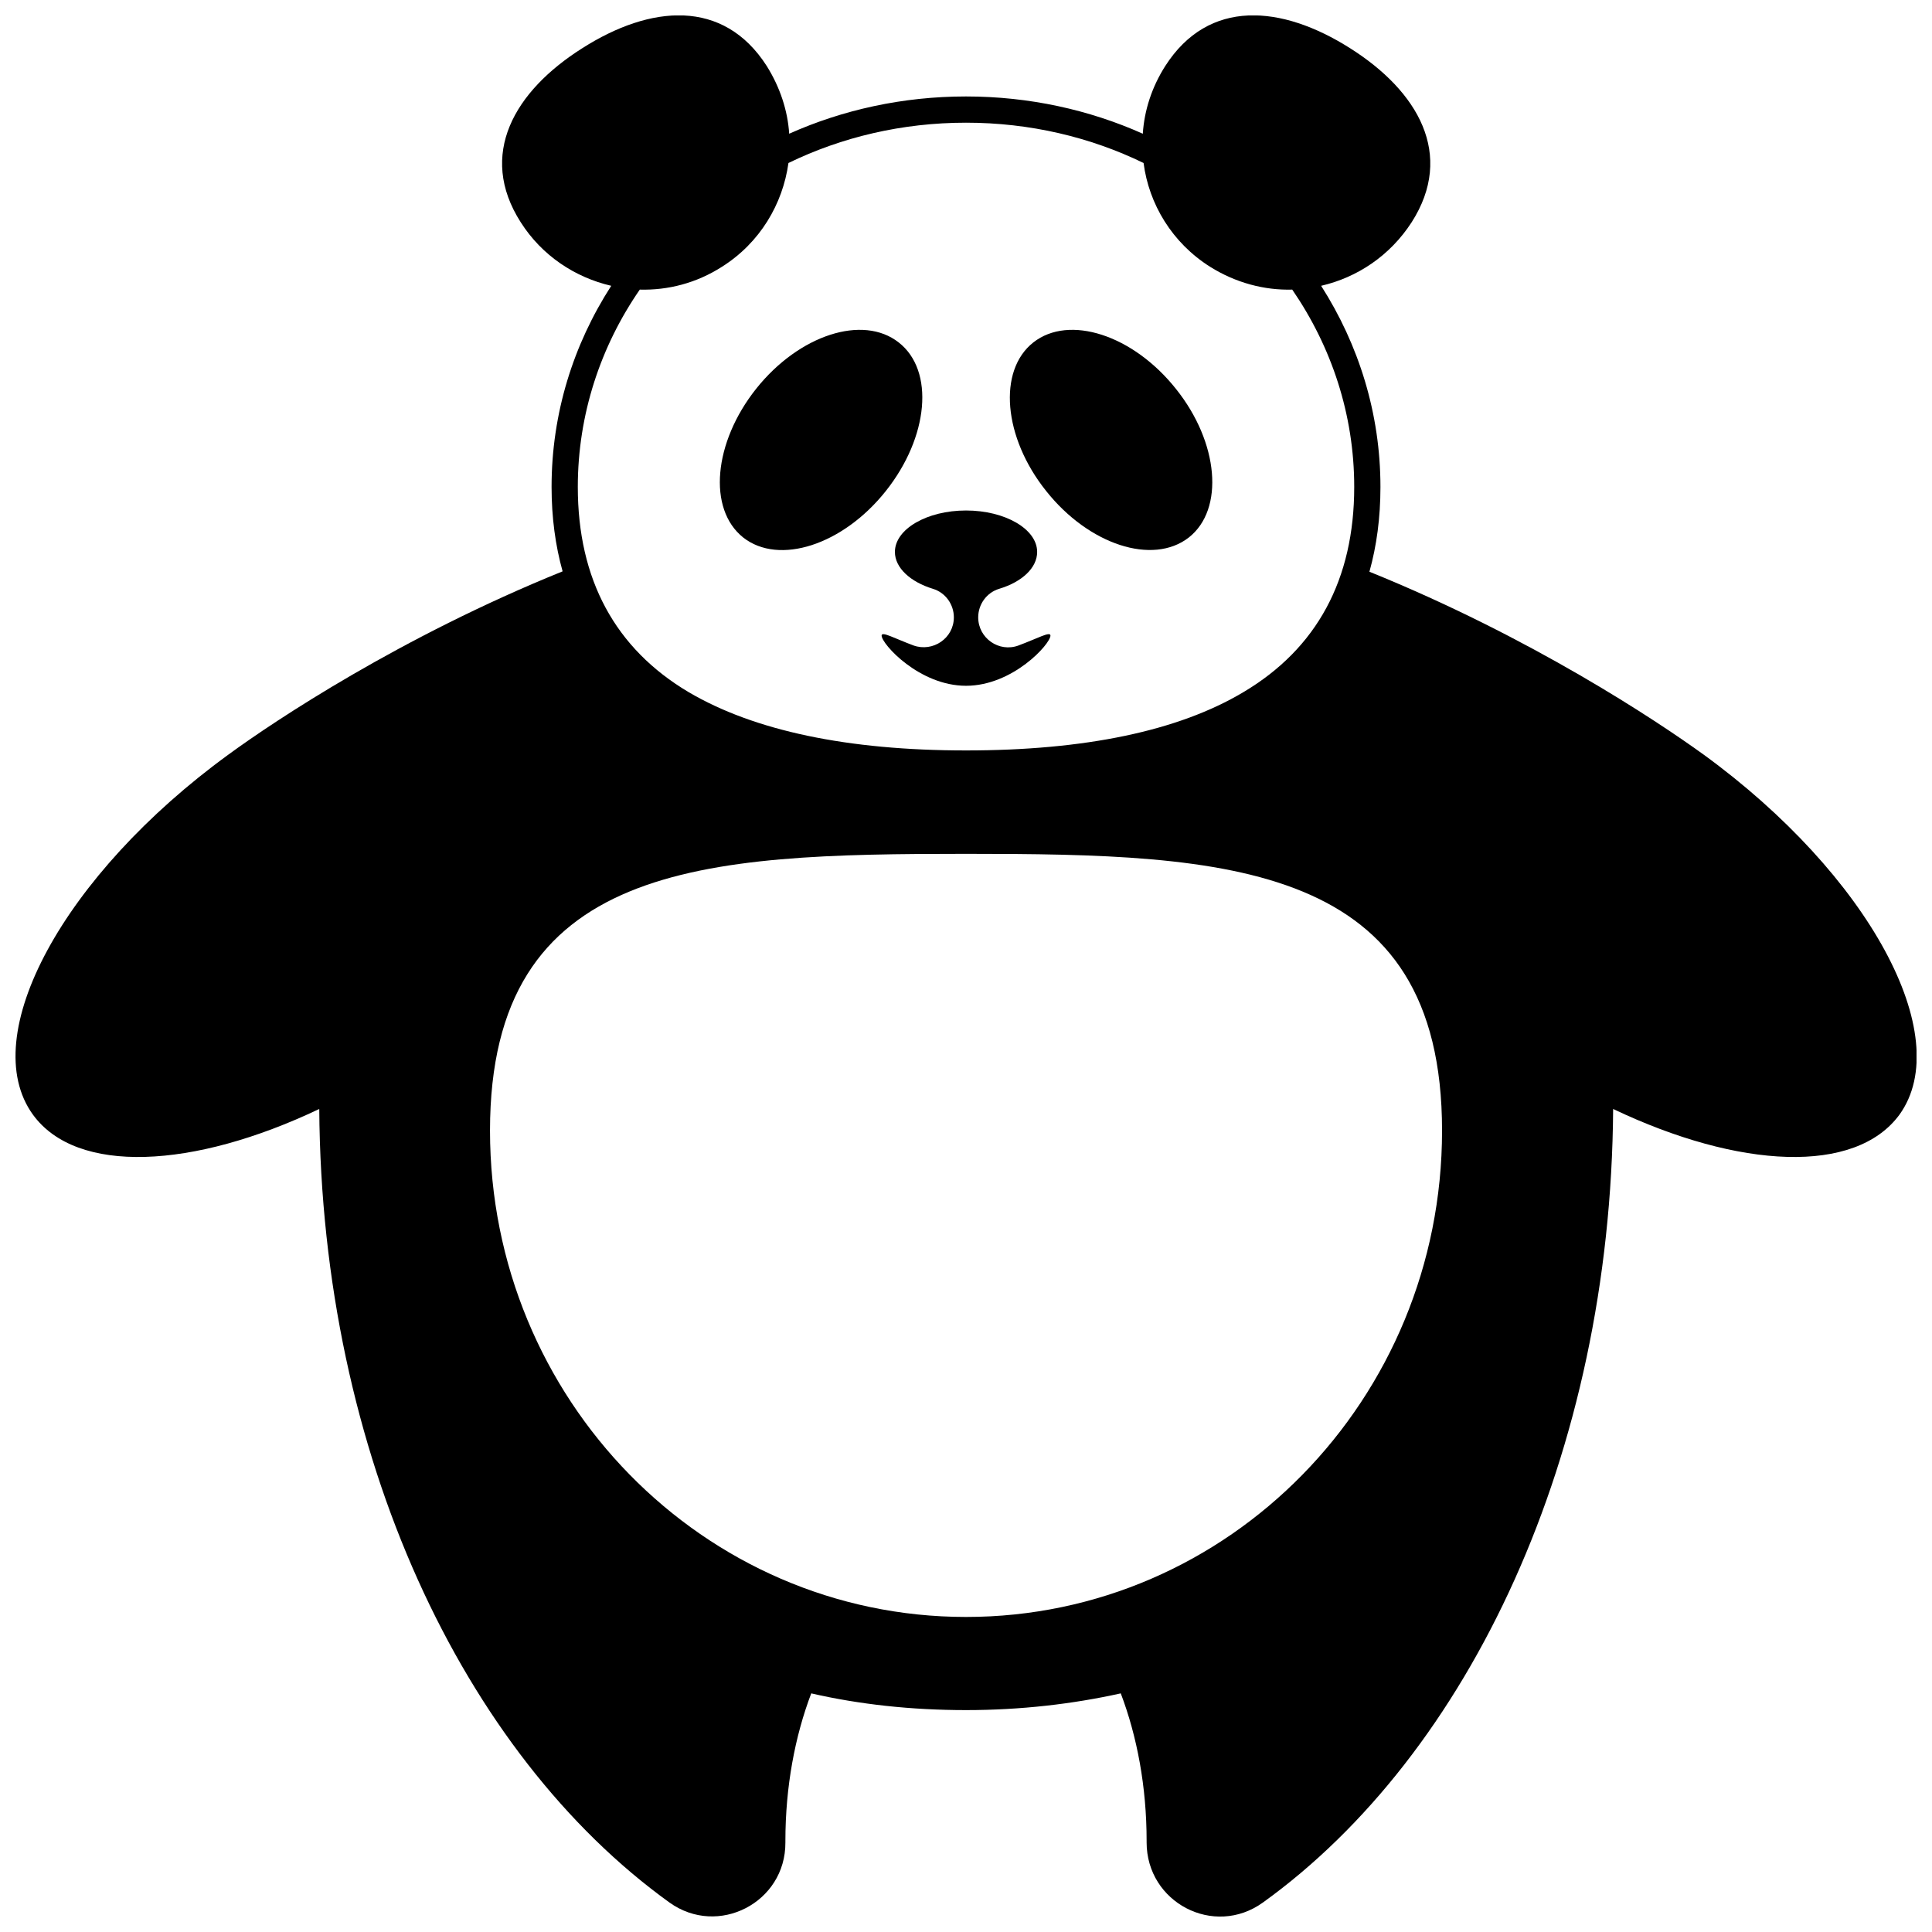
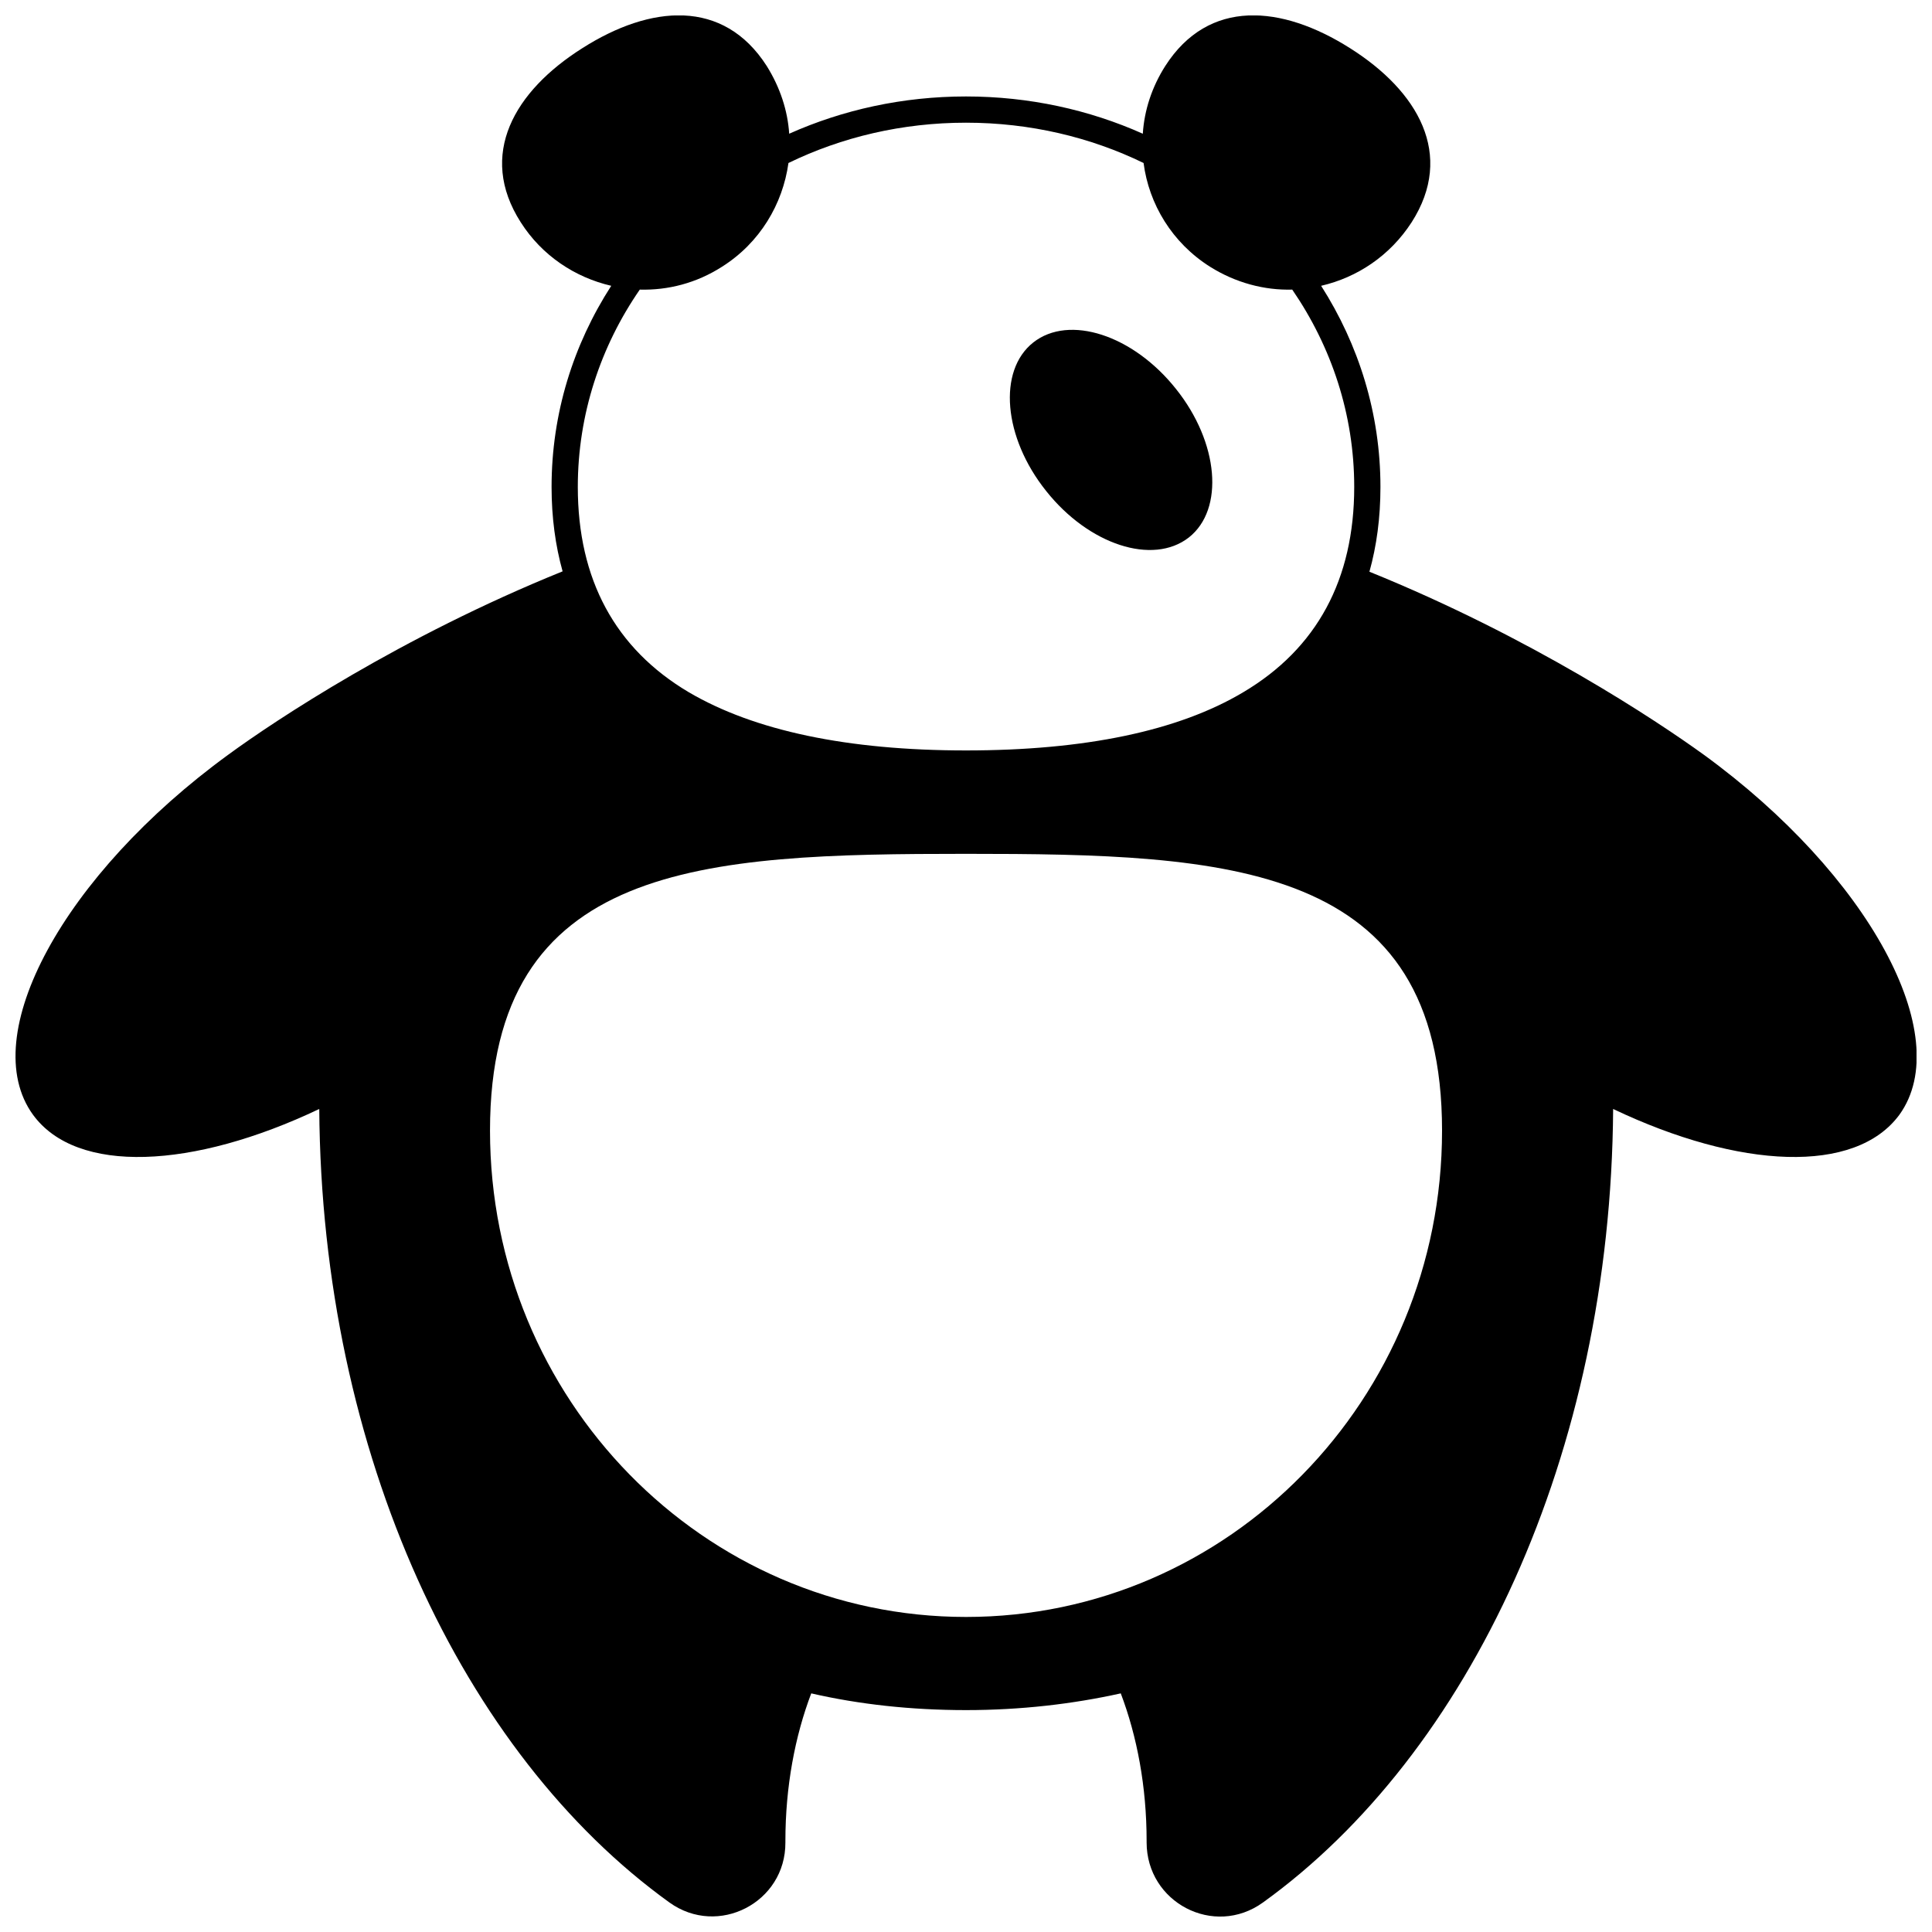
<svg xmlns="http://www.w3.org/2000/svg" width="800px" height="800px" version="1.1" viewBox="144 144 512 512">
  <defs>
    <clipPath id="a">
      <path d="m148.09 148.09h503.81v503.81h-503.81z" />
    </clipPath>
  </defs>
-   <path d="m340.95 286.44c9.473 7.457 26.398 2.016 37.785-12.293 11.387-14.309 13-31.941 3.426-39.398-9.473-7.457-26.398-2.016-37.785 12.293-11.285 14.207-12.898 31.84-3.426 39.398z" />
+   <path d="m340.95 286.44z" />
  <path d="m459.05 286.44c9.473-7.457 7.961-25.191-3.426-39.398-11.387-14.309-28.312-19.75-37.785-12.293-9.473 7.457-7.961 25.191 3.426 39.398 11.281 14.207 28.211 19.746 37.785 12.293z" />
-   <path d="m381.16 290.27c0 4.231 4.133 7.961 10.078 9.773 3.324 1.008 5.543 4.133 5.543 7.559 0 5.543-5.543 9.27-10.68 7.457-5.141-1.914-8.465-3.828-8.465-2.621 0 2.215 9.977 13.301 22.371 13.301 12.395 0 22.371-11.082 22.371-13.301 0-1.211-3.324 0.707-8.465 2.621-5.141 1.914-10.68-1.914-10.68-7.457 0-3.426 2.215-6.551 5.543-7.559 6.047-1.812 10.078-5.543 10.078-9.773 0-6.047-8.465-10.984-18.844-10.984-10.387 0-18.852 4.938-18.852 10.984z" />
  <g clip-path="url(#a)">
    <path d="m595.48 343.98c-12.395-8.969-45.746-31.137-88.57-48.465 1.914-6.852 2.922-14.309 2.922-22.469 0-19.445-5.742-37.684-15.719-53.305 9.574-2.215 18.238-7.961 23.98-16.828 11.488-17.938 1.715-34.762-16.324-46.148-18.137-11.488-37.484-13.199-48.969 4.734-3.527 5.543-5.543 11.688-5.945 17.938-14.207-6.348-30.129-9.875-46.855-9.875-16.727 0-32.648 3.527-46.855 9.875-0.402-6.144-2.418-12.293-5.945-17.938-11.488-17.938-30.832-16.223-48.871-4.734-18.035 11.387-27.809 28.215-16.324 46.148 5.644 8.867 14.41 14.609 23.98 16.828-10.07 15.617-15.812 33.852-15.812 53.301 0 8.062 1.008 15.516 2.922 22.371-42.824 17.328-76.176 39.496-88.57 48.566-43.73 31.84-66.906 74.562-51.793 95.422 11.586 15.922 42.422 14.41 75.875-1.512 0.605 91.594 38.09 170.89 92.801 210.29 12.898 9.27 30.832 0 30.73-15.922v-0.402c0-14.309 2.519-27.711 6.852-39.094 12.695 2.922 26.5 4.434 41.012 4.434 14.508 0 28.312-1.613 41.012-4.434 4.332 11.387 6.852 24.789 6.852 39.094v0.402c0 15.922 17.836 25.293 30.832 15.922 54.715-39.398 92.195-118.7 92.801-210.29 33.453 15.922 64.184 17.434 75.875 1.512 15.016-20.859-8.16-63.582-51.891-95.422zm-281.93-123.23c7.457 0.203 15.012-1.715 21.766-6.047 10.078-6.348 16.121-16.625 17.633-27.508 14.105-6.852 30.129-10.68 47.055-10.68 16.93 0 32.949 3.828 47.055 10.68 1.41 10.883 7.559 21.16 17.633 27.508 6.75 4.231 14.309 6.246 21.766 6.047 10.379 15.113 16.426 33.051 16.426 52.297 0 24.484-9.875 42.824-29.422 54.41-17.23 10.277-42.02 15.418-73.457 15.418s-56.125-5.238-73.457-15.418c-19.547-11.586-29.422-29.926-29.422-54.41 0.004-19.246 6.051-37.281 16.426-52.297zm86.457 351.76c-69.625 0-126.15-57.738-126.15-128.88 0-71.137 56.426-73.355 126.15-73.355s126.15 2.215 126.15 73.355c0 71.238-56.527 128.88-126.15 128.88z" />
  </g>
</svg>